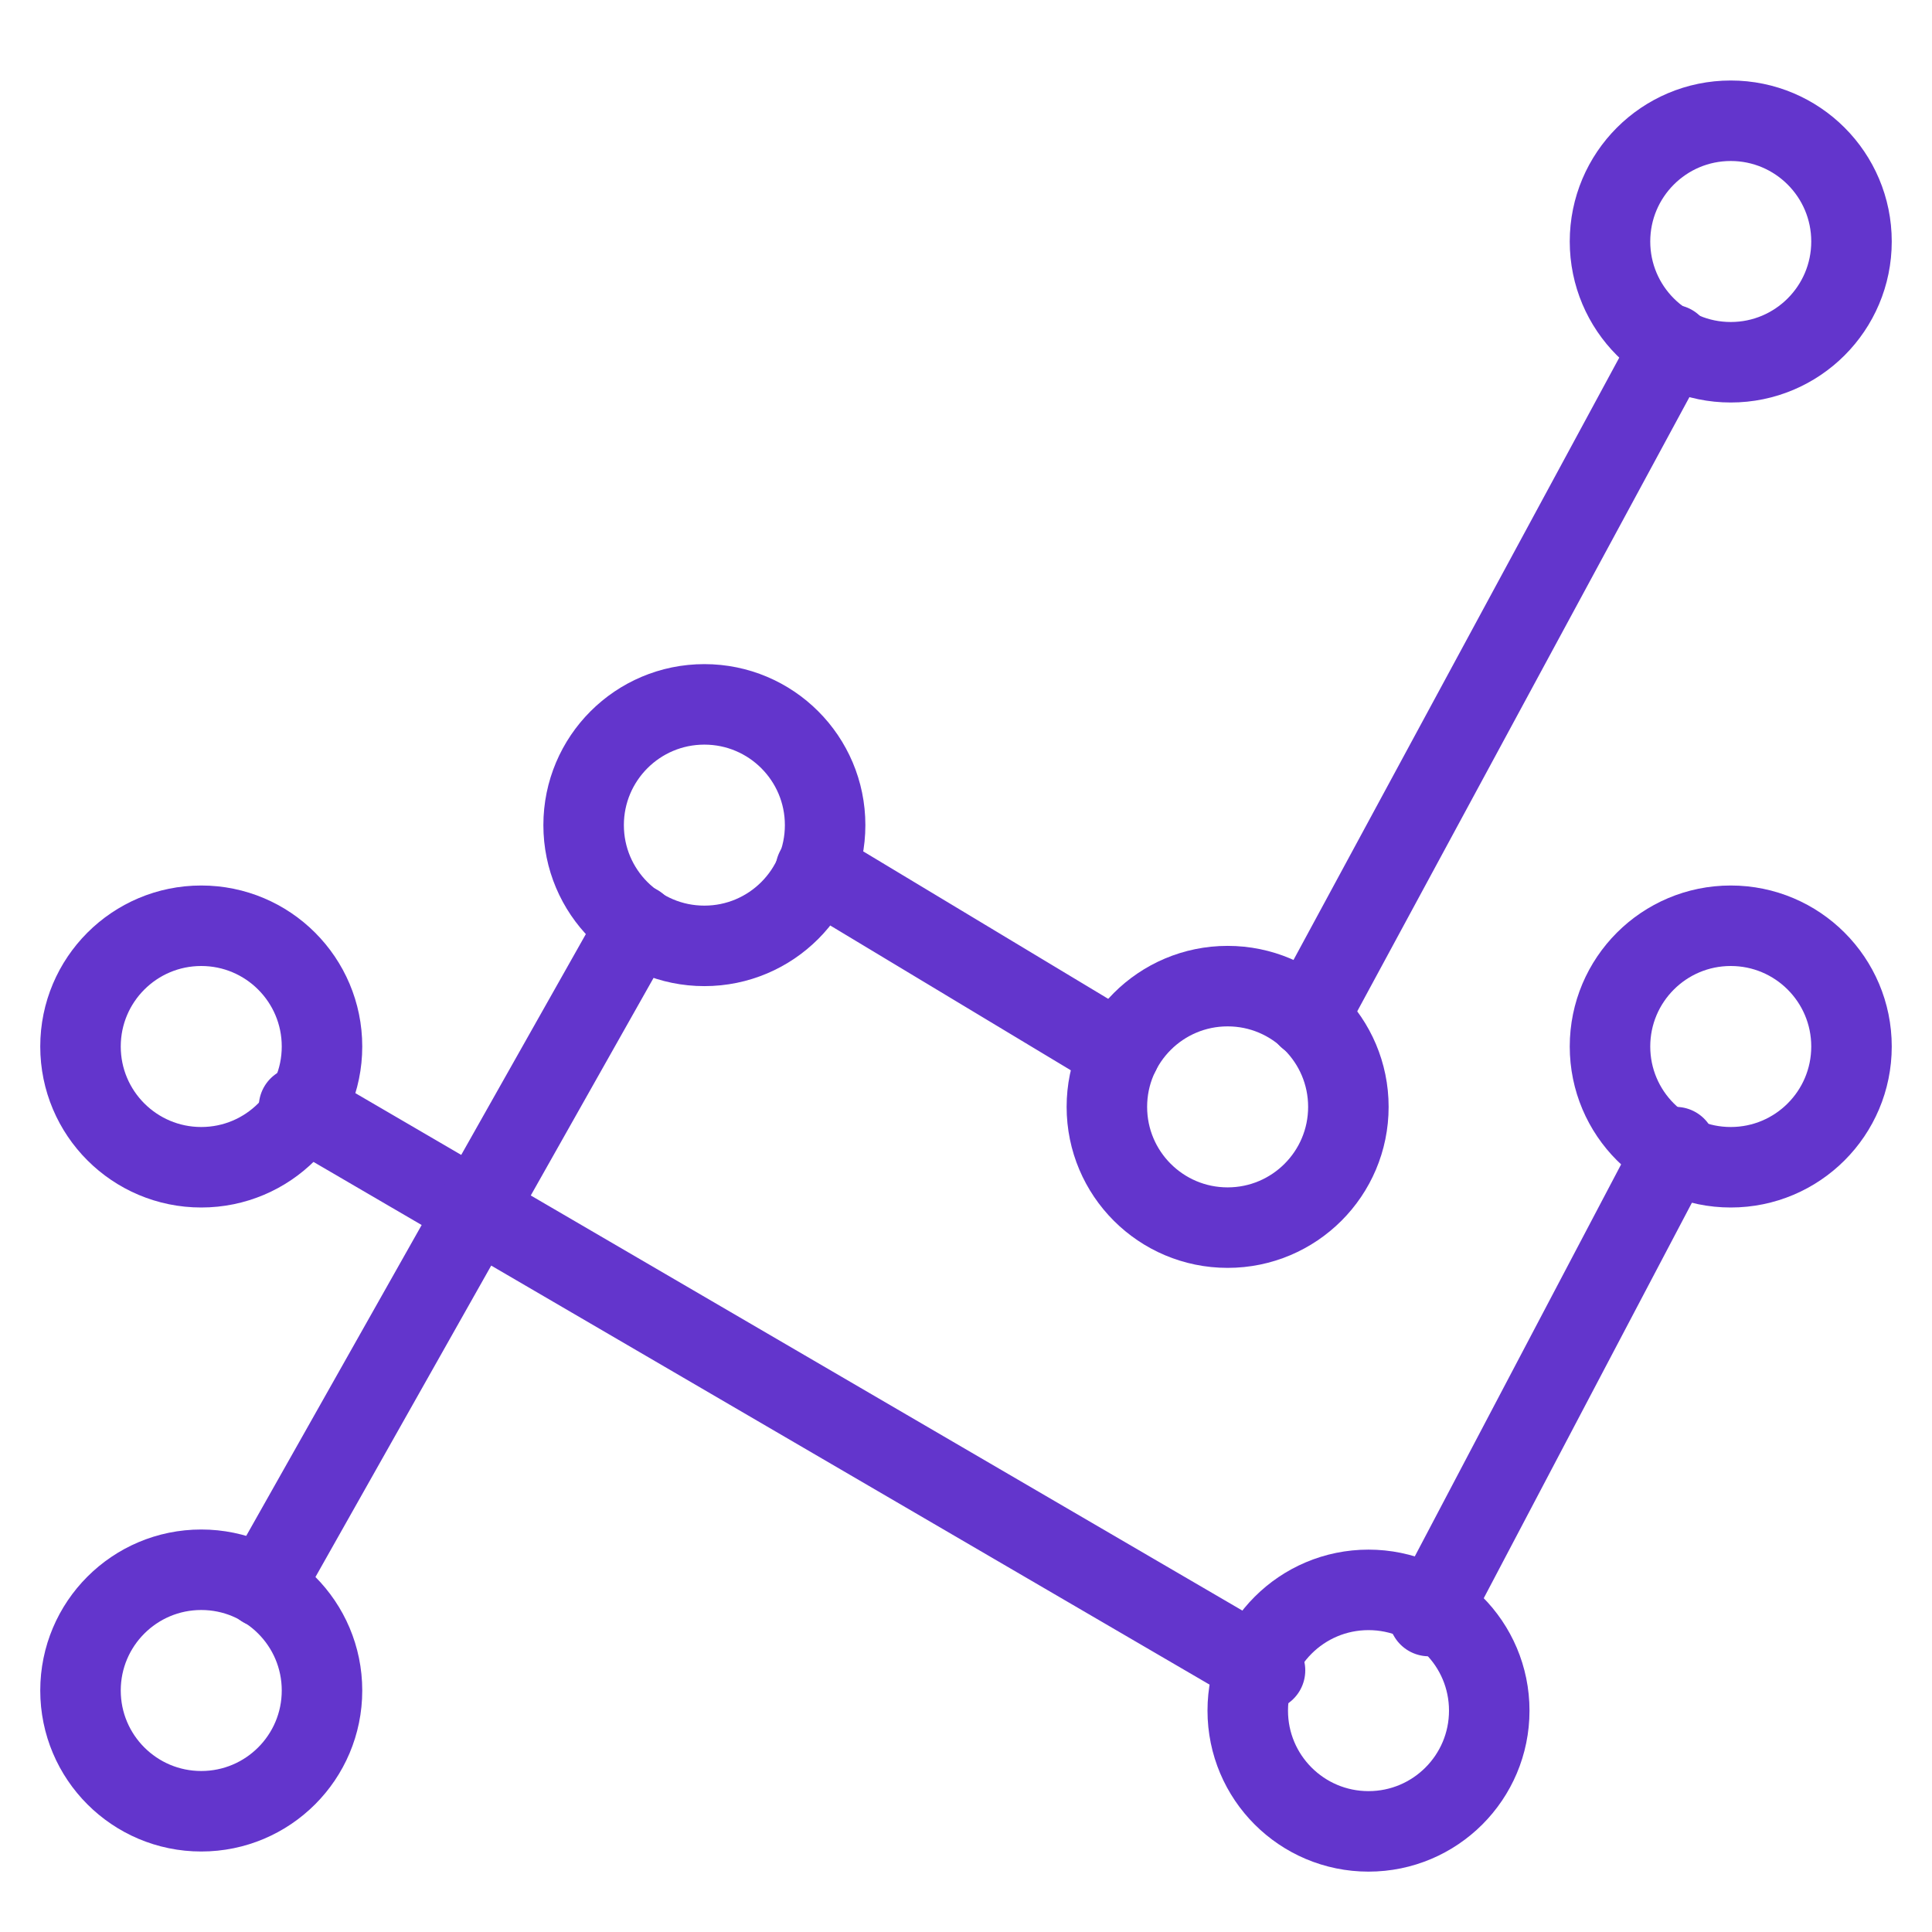
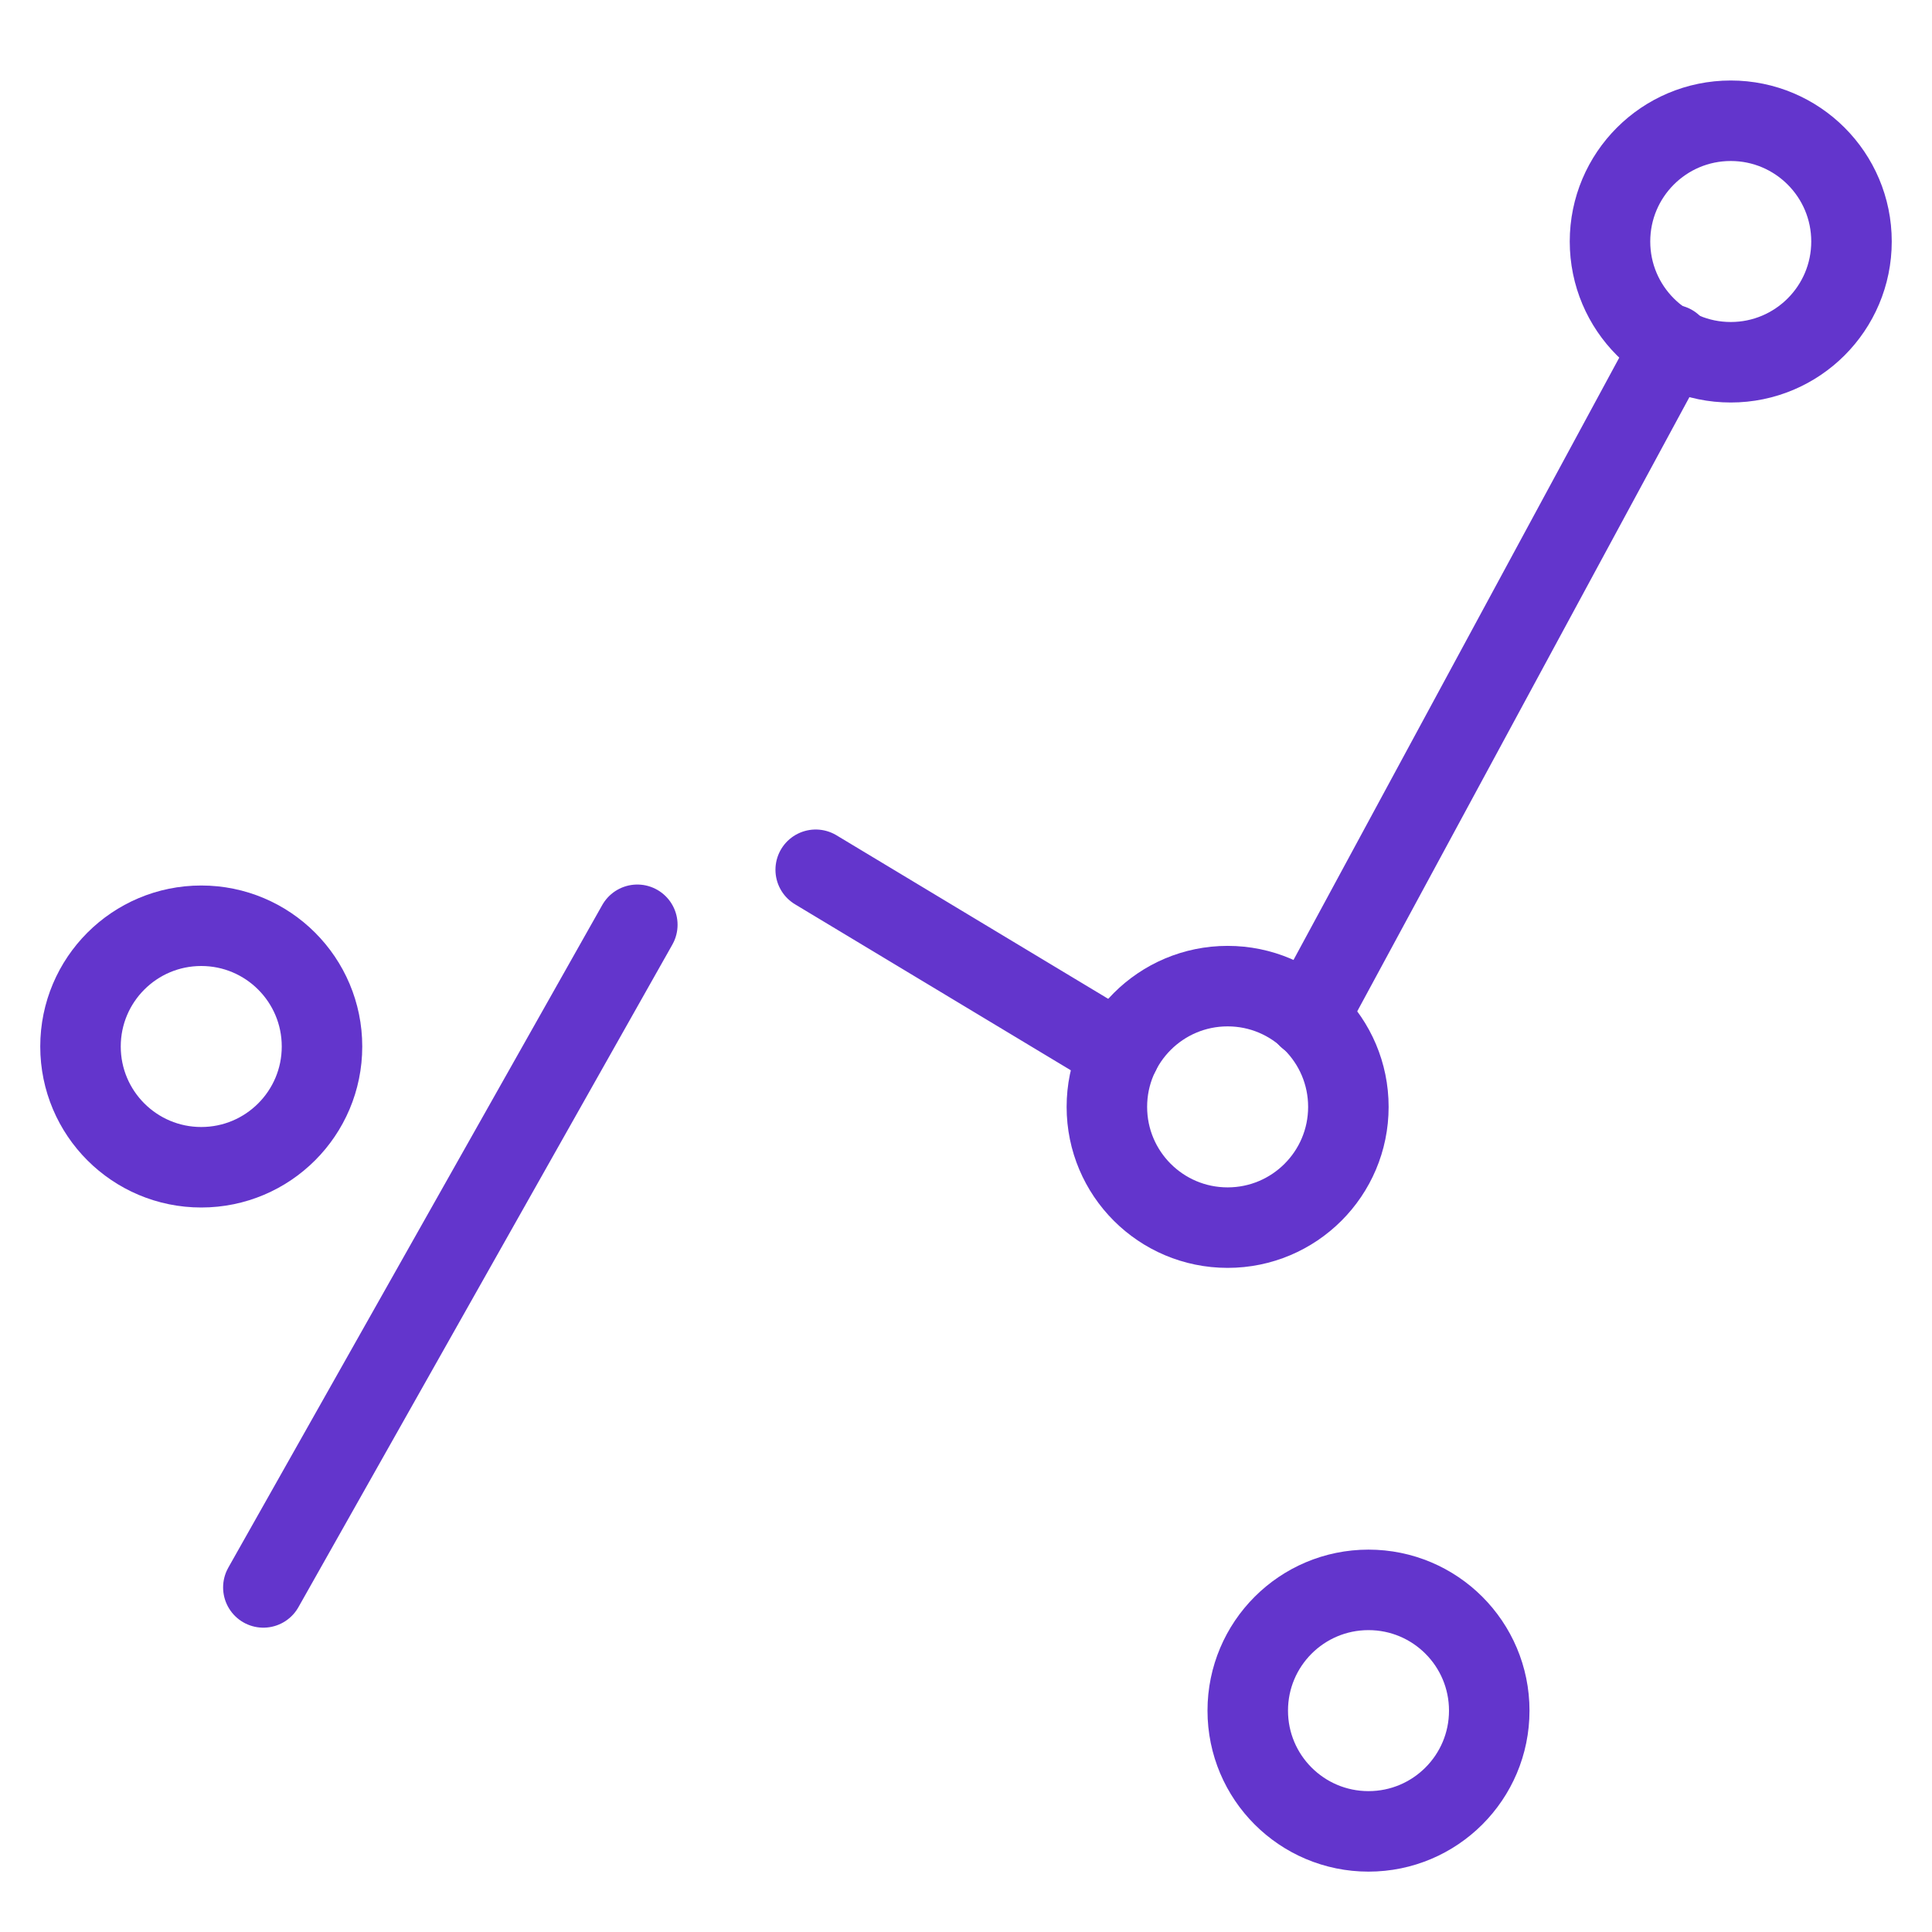
<svg xmlns="http://www.w3.org/2000/svg" width="48" height="48" viewBox="0 0 48 48" fill="none">
-   <path d="M7.803 27.718L7.429 27.5L31.429 41.5L31 41.25M41.368 29L41.632 28.5L35.5 40.15L35.771 39.635" stroke="#6335CC" stroke-width="2" stroke-linecap="round" stroke-linejoin="round" />
  <path d="M6.705 39.152L6.543 39.439L15.834 22.976L15.646 23.31M32.772 24.775L32.501 25.278L41.539 8.567L41.368 8.883M27.477 25.949L27.819 26.155L20.266 21.609L20.686 21.862" stroke="#6335CC" stroke-width="2" stroke-linecap="round" stroke-linejoin="round" />
-   <path d="M17.5 23.5C19.157 23.5 20.5 22.157 20.5 20.5C20.5 18.843 19.157 17.5 17.5 17.5C15.843 17.5 14.5 18.843 14.5 20.5C14.5 22.157 15.843 23.5 17.5 23.5Z" stroke="#6335CC" stroke-width="2" stroke-linecap="round" stroke-linejoin="round" />
  <path d="M30.5 30.5C32.157 30.5 33.5 29.157 33.5 27.5C33.5 25.843 32.157 24.5 30.5 24.5C28.843 24.5 27.5 25.843 27.5 27.5C27.5 29.157 28.843 30.5 30.5 30.5Z" stroke="#6335CC" stroke-width="2" stroke-linecap="round" stroke-linejoin="round" />
  <path d="M34 45.5C35.657 45.5 37 44.157 37 42.5C37 40.843 35.657 39.5 34 39.5C32.343 39.5 31 40.843 31 42.5C31 44.157 32.343 45.5 34 45.5Z" stroke="#6335CC" stroke-width="2" stroke-linecap="round" stroke-linejoin="round" />
  <path d="M43 9C44.657 9 46 7.657 46 6C46 4.343 44.657 3 43 3C41.343 3 40 4.343 40 6C40 7.657 41.343 9 43 9Z" stroke="#6335CC" stroke-width="2" stroke-linecap="round" stroke-linejoin="round" />
-   <path d="M43 29C44.657 29 46 27.657 46 26C46 24.343 44.657 23 43 23C41.343 23 40 24.343 40 26C40 27.657 41.343 29 43 29Z" stroke="#6335CC" stroke-width="2" stroke-linecap="round" stroke-linejoin="round" />
  <path d="M5 29C6.657 29 8 27.657 8 26C8 24.343 6.657 23 5 23C3.343 23 2 24.343 2 26C2 27.657 3.343 29 5 29Z" stroke="#6335CC" stroke-width="2" stroke-linecap="round" stroke-linejoin="round" />
-   <path d="M5 45C6.657 45 8 43.657 8 42C8 40.343 6.657 39 5 39C3.343 39 2 40.343 2 42C2 43.657 3.343 45 5 45Z" stroke="#6335CC" stroke-width="2" stroke-linecap="round" stroke-linejoin="round" />
</svg>